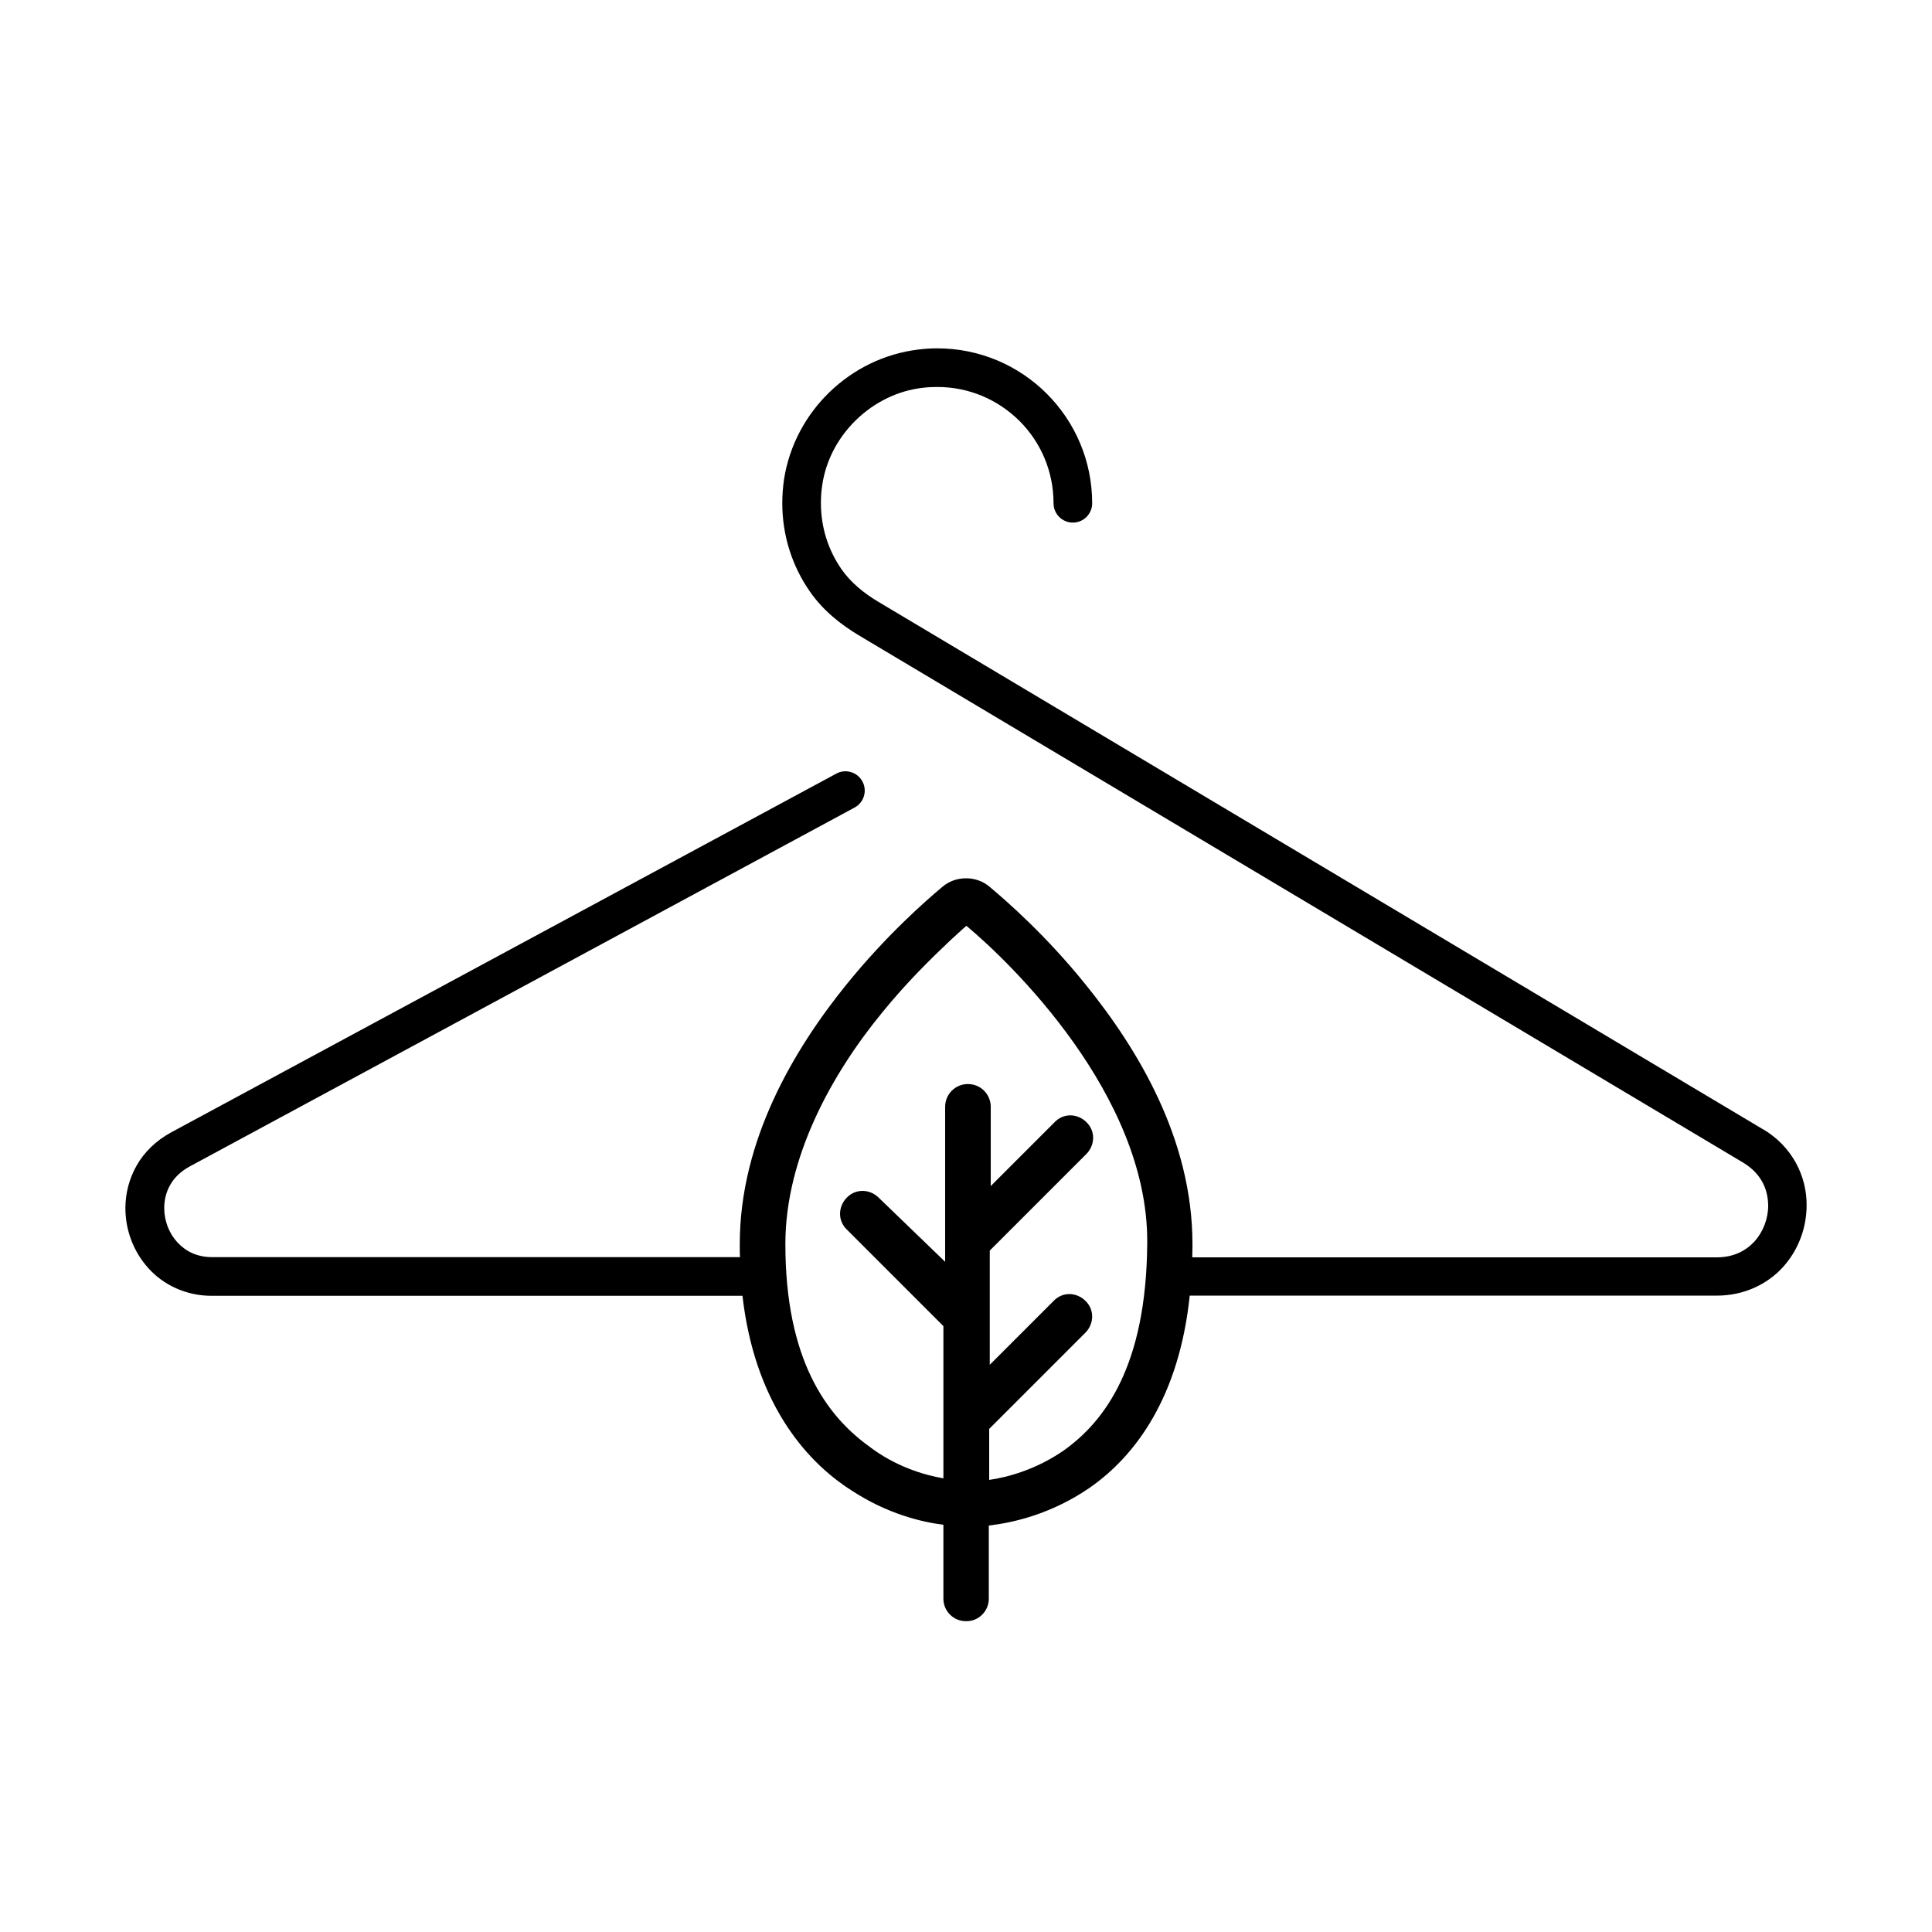
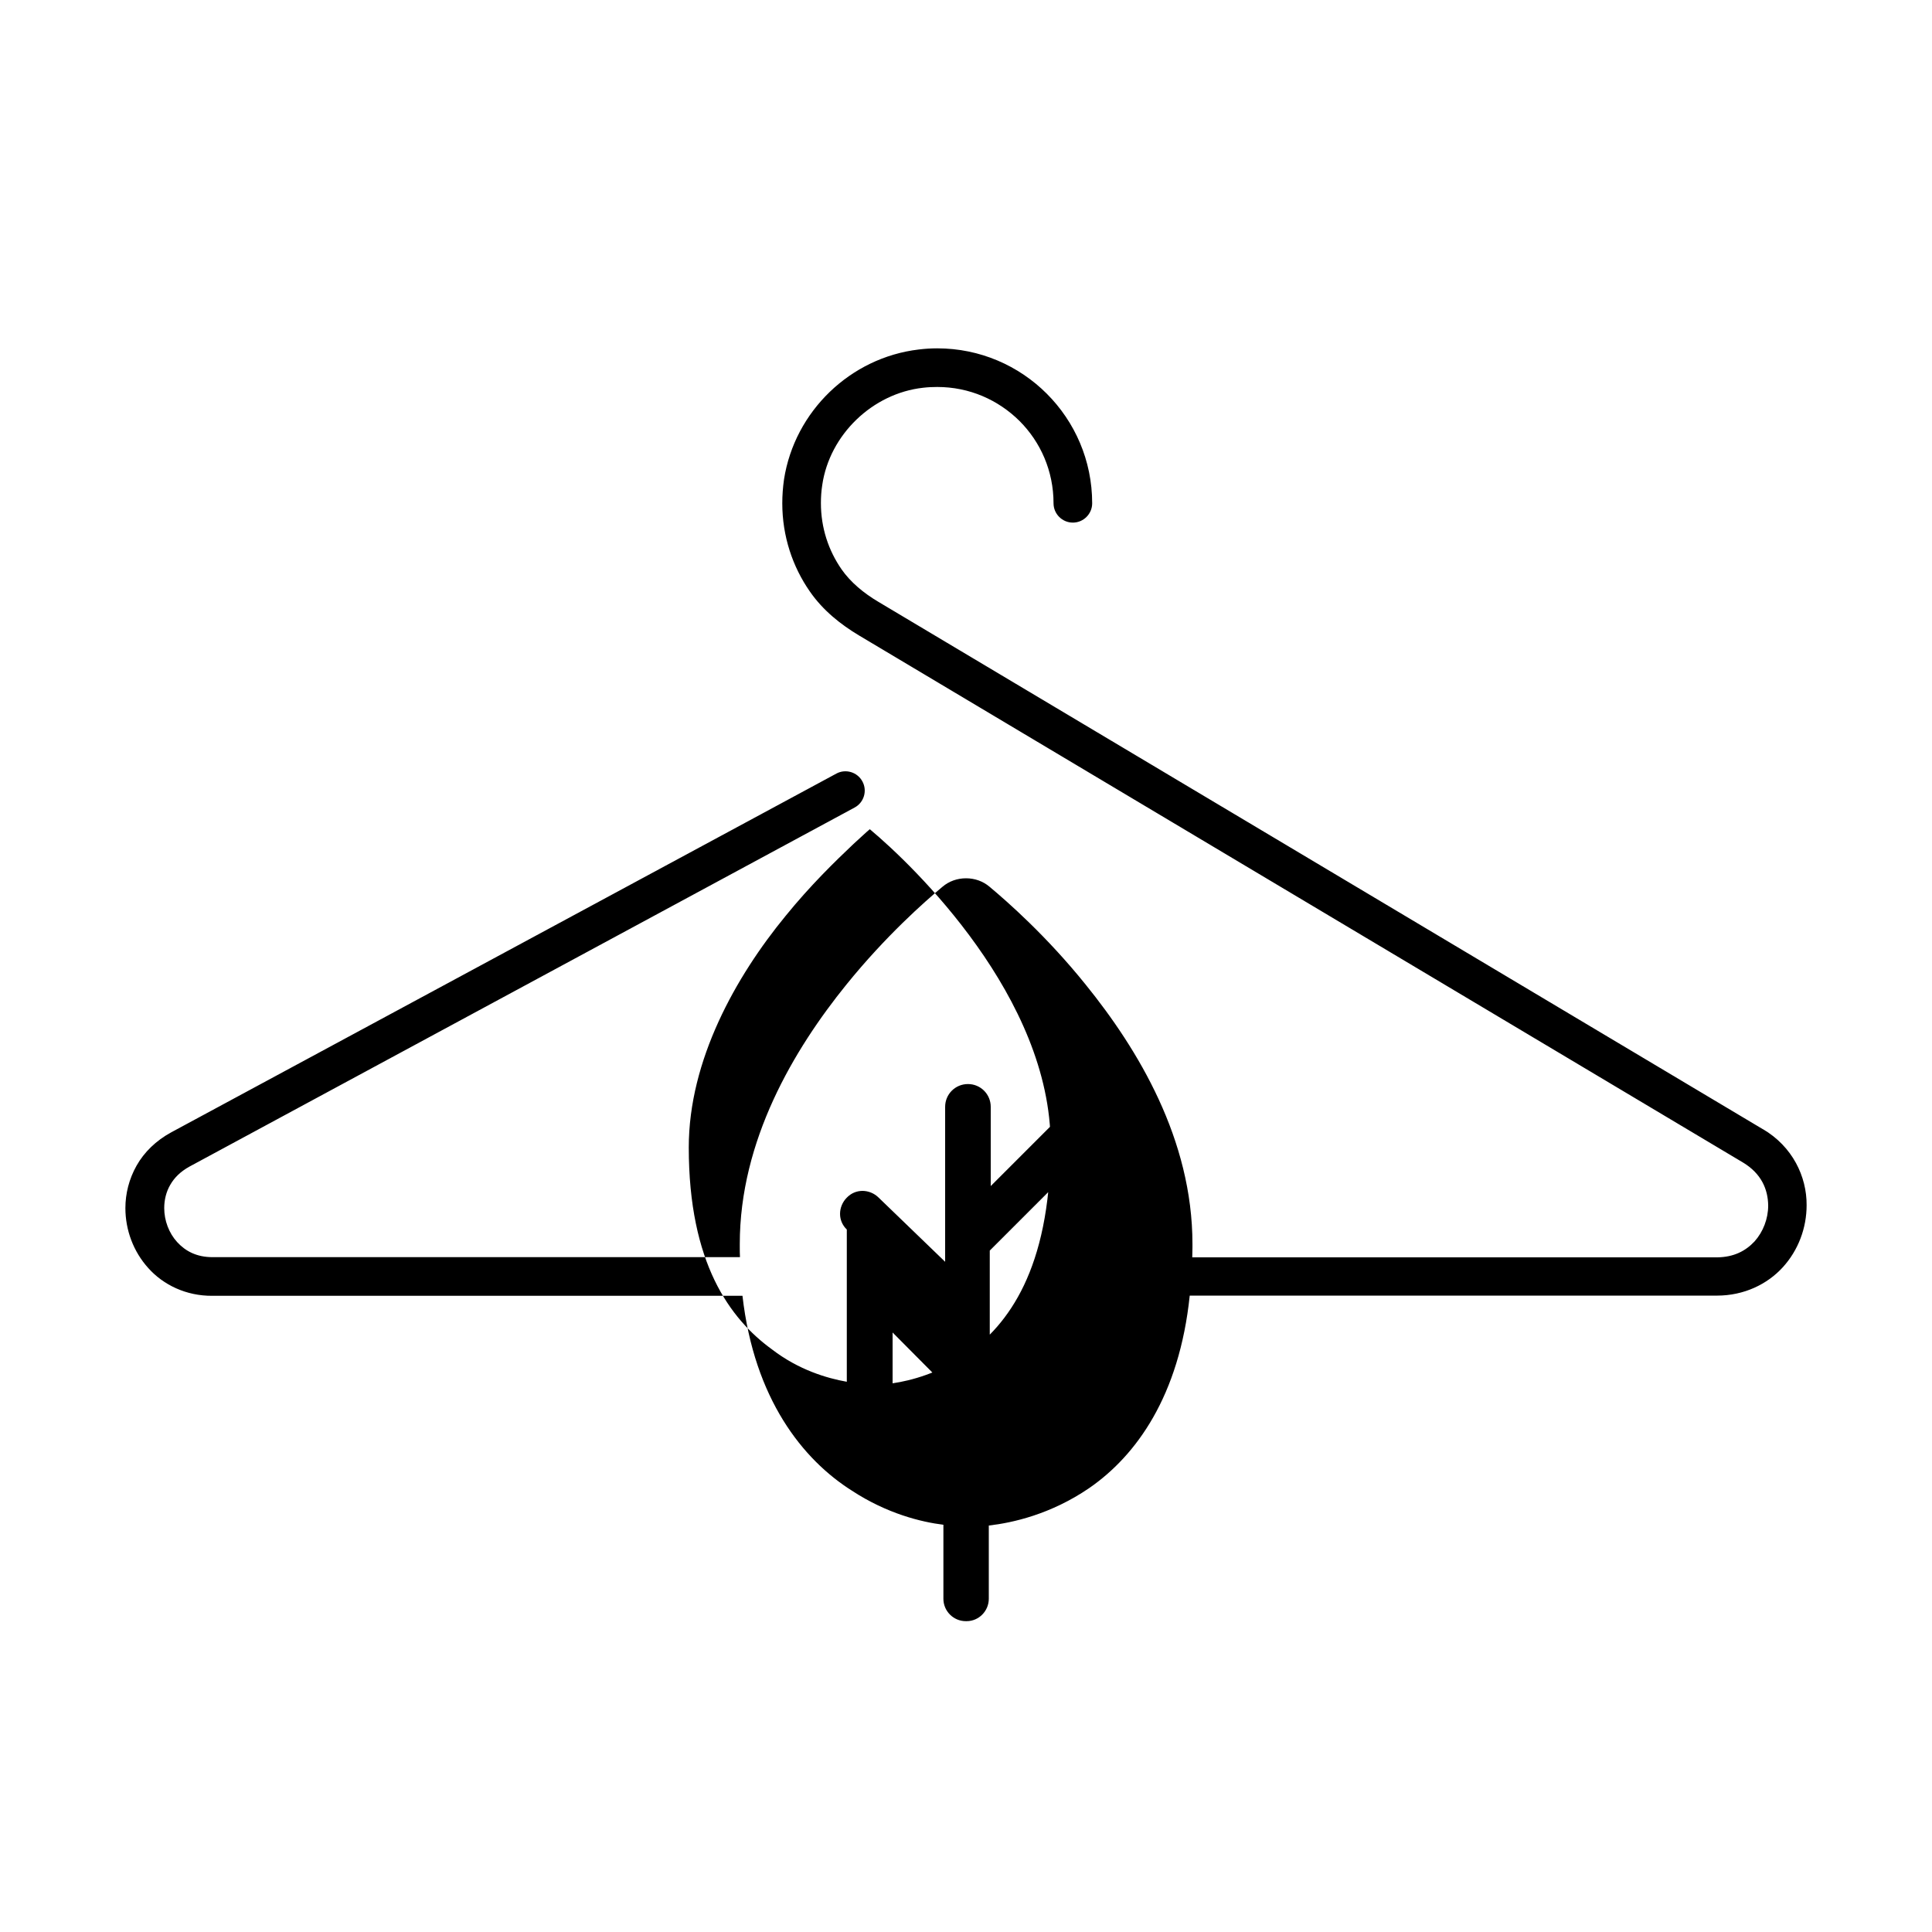
<svg xmlns="http://www.w3.org/2000/svg" width="1200pt" height="1200pt" version="1.1" viewBox="0 0 1200 1200">
-   <path d="m1095 701.4-549.24-327.48c-9.359-5.519-17.52-12.359-23.039-20.281-8.16-11.762-12.84-25.801-12.84-41.16 0-3.719 0.238-7.441 0.84-11.281 4.559-31.199 31.199-56.879 62.641-60.359 3-0.359 5.879-0.48 8.762-0.48 20.039 0 37.922 8.039 51.121 21.121 13.078 13.078 21.121 31.078 21.121 51.121 0 6.602 5.398 12 12 12 6.602 0 12-5.398 12-12 0-53.16-43.078-96.238-96.238-96.238-3.84 0-7.68 0.238-11.52 0.719-42.48 5.039-77.039 38.398-83.641 80.641-0.719 5.039-1.078 9.961-1.078 14.879 0 20.398 6.359 39.359 17.16 54.84 8.16 11.762 19.078 20.398 30.48 27.238l549.24 327.48c11.039 6.719 15.359 16.32 15.48 26.641 0 8.16-3.121 16.32-8.52 22.32-5.519 5.879-12.84 9.719-23.16 9.84h-326.04c0-2.039 0.121-3.961 0.121-6.121v-2.16c0-64.922-33.719-120.84-66.359-161.16-24.238-30.121-48.602-51.48-59.641-60.719-4.078-3.481-9.238-5.281-14.641-5.281-5.398 0-10.559 1.801-14.641 5.281-11.039 9.238-35.281 30.602-59.641 60.719-32.641 40.32-66.238 96.84-66.238 161.16v1.922c0 2.16 0 4.199 0.121 6.238l-327.61 0.004c-9.84 0-16.801-3.719-21.961-9.359-5.16-5.641-8.039-13.441-8.039-21.121 0-5.039 1.199-10.078 3.719-14.398 2.519-4.441 6.359-8.281 12-11.398l413.04-222.96c5.879-3.121 8.039-10.441 4.922-16.199-3.121-5.879-10.441-8.039-16.199-4.922l-413.16 222.84c-9.48 5.16-16.801 12.359-21.48 20.641-4.68 8.281-6.961 17.398-6.961 26.398 0 13.559 4.922 27 14.281 37.32 9.238 10.32 23.398 17.281 39.719 17.16h329.28c7.32 64.078 37.441 101.76 68.039 121.08 21.84 14.281 43.078 19.441 56.762 21.121v45.961c0 7.68 6.238 13.922 13.922 13.922h0.238 0.238c7.68 0 13.801-6.359 13.801-13.922v-45.48c14.762-1.68 38.52-6.961 62.398-23.281l-0.719-0.961 0.719 0.961c29.16-20.16 55.922-57.121 62.398-119.52h327.48c16.801 0 31.32-7.078 40.922-17.641 9.602-10.559 14.762-24.359 14.762-38.52 0.121-17.762-8.762-36.48-27.238-47.281zm-480.84 186.36 60-60c2.762-2.762 4.199-6.481 4.199-10.078 0-3.602-1.441-7.078-4.199-9.719-2.762-2.762-6.481-4.199-9.961-4.199-3.602 0-7.078 1.441-9.719 4.199l-39.719 39.719v-70.922l60-60c2.762-2.762 4.199-6.481 4.199-10.078 0-3.602-1.441-7.078-4.199-9.719-2.762-2.762-6.481-4.199-9.961-4.199-3.602 0-7.078 1.441-9.719 4.199l-39.719 39.719v-49.199c0-7.801-6.238-14.16-14.16-14.16-7.801 0-14.16 6.238-14.16 14.16v96.238l-41.281-39.84c-2.762-2.762-6.481-4.199-10.078-4.199-3.602 0-7.078 1.441-9.719 4.199-2.762 2.762-4.199 6.481-4.199 10.078 0 3.602 1.441 7.078 4.199 9.719l60 60v94.559c-12.238-2.16-29.879-7.32-46.559-20.16-26.039-18.961-51.602-53.52-51.602-125.4 0-54.238 29.281-106.2 60.121-143.76 15.48-19.078 30.84-33.961 42.238-44.762 4.32-3.84 7.199-6.719 10.078-9.121 27.359 22.801 112.44 104.76 112.32 195.96v1.559c-0.602 75.602-26.16 110.16-52.078 128.52-17.16 11.762-34.441 16.441-46.078 18.121v-31.559z" />
+   <path d="m1095 701.4-549.24-327.48c-9.359-5.519-17.52-12.359-23.039-20.281-8.16-11.762-12.84-25.801-12.84-41.16 0-3.719 0.238-7.441 0.84-11.281 4.559-31.199 31.199-56.879 62.641-60.359 3-0.359 5.879-0.48 8.762-0.48 20.039 0 37.922 8.039 51.121 21.121 13.078 13.078 21.121 31.078 21.121 51.121 0 6.602 5.398 12 12 12 6.602 0 12-5.398 12-12 0-53.16-43.078-96.238-96.238-96.238-3.84 0-7.68 0.238-11.52 0.719-42.48 5.039-77.039 38.398-83.641 80.641-0.719 5.039-1.078 9.961-1.078 14.879 0 20.398 6.359 39.359 17.16 54.84 8.16 11.762 19.078 20.398 30.48 27.238l549.24 327.48c11.039 6.719 15.359 16.32 15.48 26.641 0 8.16-3.121 16.32-8.52 22.32-5.519 5.879-12.84 9.719-23.16 9.84h-326.04c0-2.039 0.121-3.961 0.121-6.121v-2.16c0-64.922-33.719-120.84-66.359-161.16-24.238-30.121-48.602-51.48-59.641-60.719-4.078-3.481-9.238-5.281-14.641-5.281-5.398 0-10.559 1.801-14.641 5.281-11.039 9.238-35.281 30.602-59.641 60.719-32.641 40.32-66.238 96.84-66.238 161.16v1.922c0 2.16 0 4.199 0.121 6.238l-327.61 0.004c-9.84 0-16.801-3.719-21.961-9.359-5.16-5.641-8.039-13.441-8.039-21.121 0-5.039 1.199-10.078 3.719-14.398 2.519-4.441 6.359-8.281 12-11.398l413.04-222.96c5.879-3.121 8.039-10.441 4.922-16.199-3.121-5.879-10.441-8.039-16.199-4.922l-413.16 222.84c-9.48 5.16-16.801 12.359-21.48 20.641-4.68 8.281-6.961 17.398-6.961 26.398 0 13.559 4.922 27 14.281 37.32 9.238 10.32 23.398 17.281 39.719 17.16h329.28c7.32 64.078 37.441 101.76 68.039 121.08 21.84 14.281 43.078 19.441 56.762 21.121v45.961c0 7.68 6.238 13.922 13.922 13.922h0.238 0.238c7.68 0 13.801-6.359 13.801-13.922v-45.48c14.762-1.68 38.52-6.961 62.398-23.281l-0.719-0.961 0.719 0.961c29.16-20.16 55.922-57.121 62.398-119.52h327.48c16.801 0 31.32-7.078 40.922-17.641 9.602-10.559 14.762-24.359 14.762-38.52 0.121-17.762-8.762-36.48-27.238-47.281zm-480.84 186.36 60-60c2.762-2.762 4.199-6.481 4.199-10.078 0-3.602-1.441-7.078-4.199-9.719-2.762-2.762-6.481-4.199-9.961-4.199-3.602 0-7.078 1.441-9.719 4.199l-39.719 39.719v-70.922l60-60c2.762-2.762 4.199-6.481 4.199-10.078 0-3.602-1.441-7.078-4.199-9.719-2.762-2.762-6.481-4.199-9.961-4.199-3.602 0-7.078 1.441-9.719 4.199l-39.719 39.719v-49.199c0-7.801-6.238-14.16-14.16-14.16-7.801 0-14.16 6.238-14.16 14.16v96.238l-41.281-39.84c-2.762-2.762-6.481-4.199-10.078-4.199-3.602 0-7.078 1.441-9.719 4.199-2.762 2.762-4.199 6.481-4.199 10.078 0 3.602 1.441 7.078 4.199 9.719v94.559c-12.238-2.16-29.879-7.32-46.559-20.16-26.039-18.961-51.602-53.52-51.602-125.4 0-54.238 29.281-106.2 60.121-143.76 15.48-19.078 30.84-33.961 42.238-44.762 4.32-3.84 7.199-6.719 10.078-9.121 27.359 22.801 112.44 104.76 112.32 195.96v1.559c-0.602 75.602-26.16 110.16-52.078 128.52-17.16 11.762-34.441 16.441-46.078 18.121v-31.559z" />
</svg>